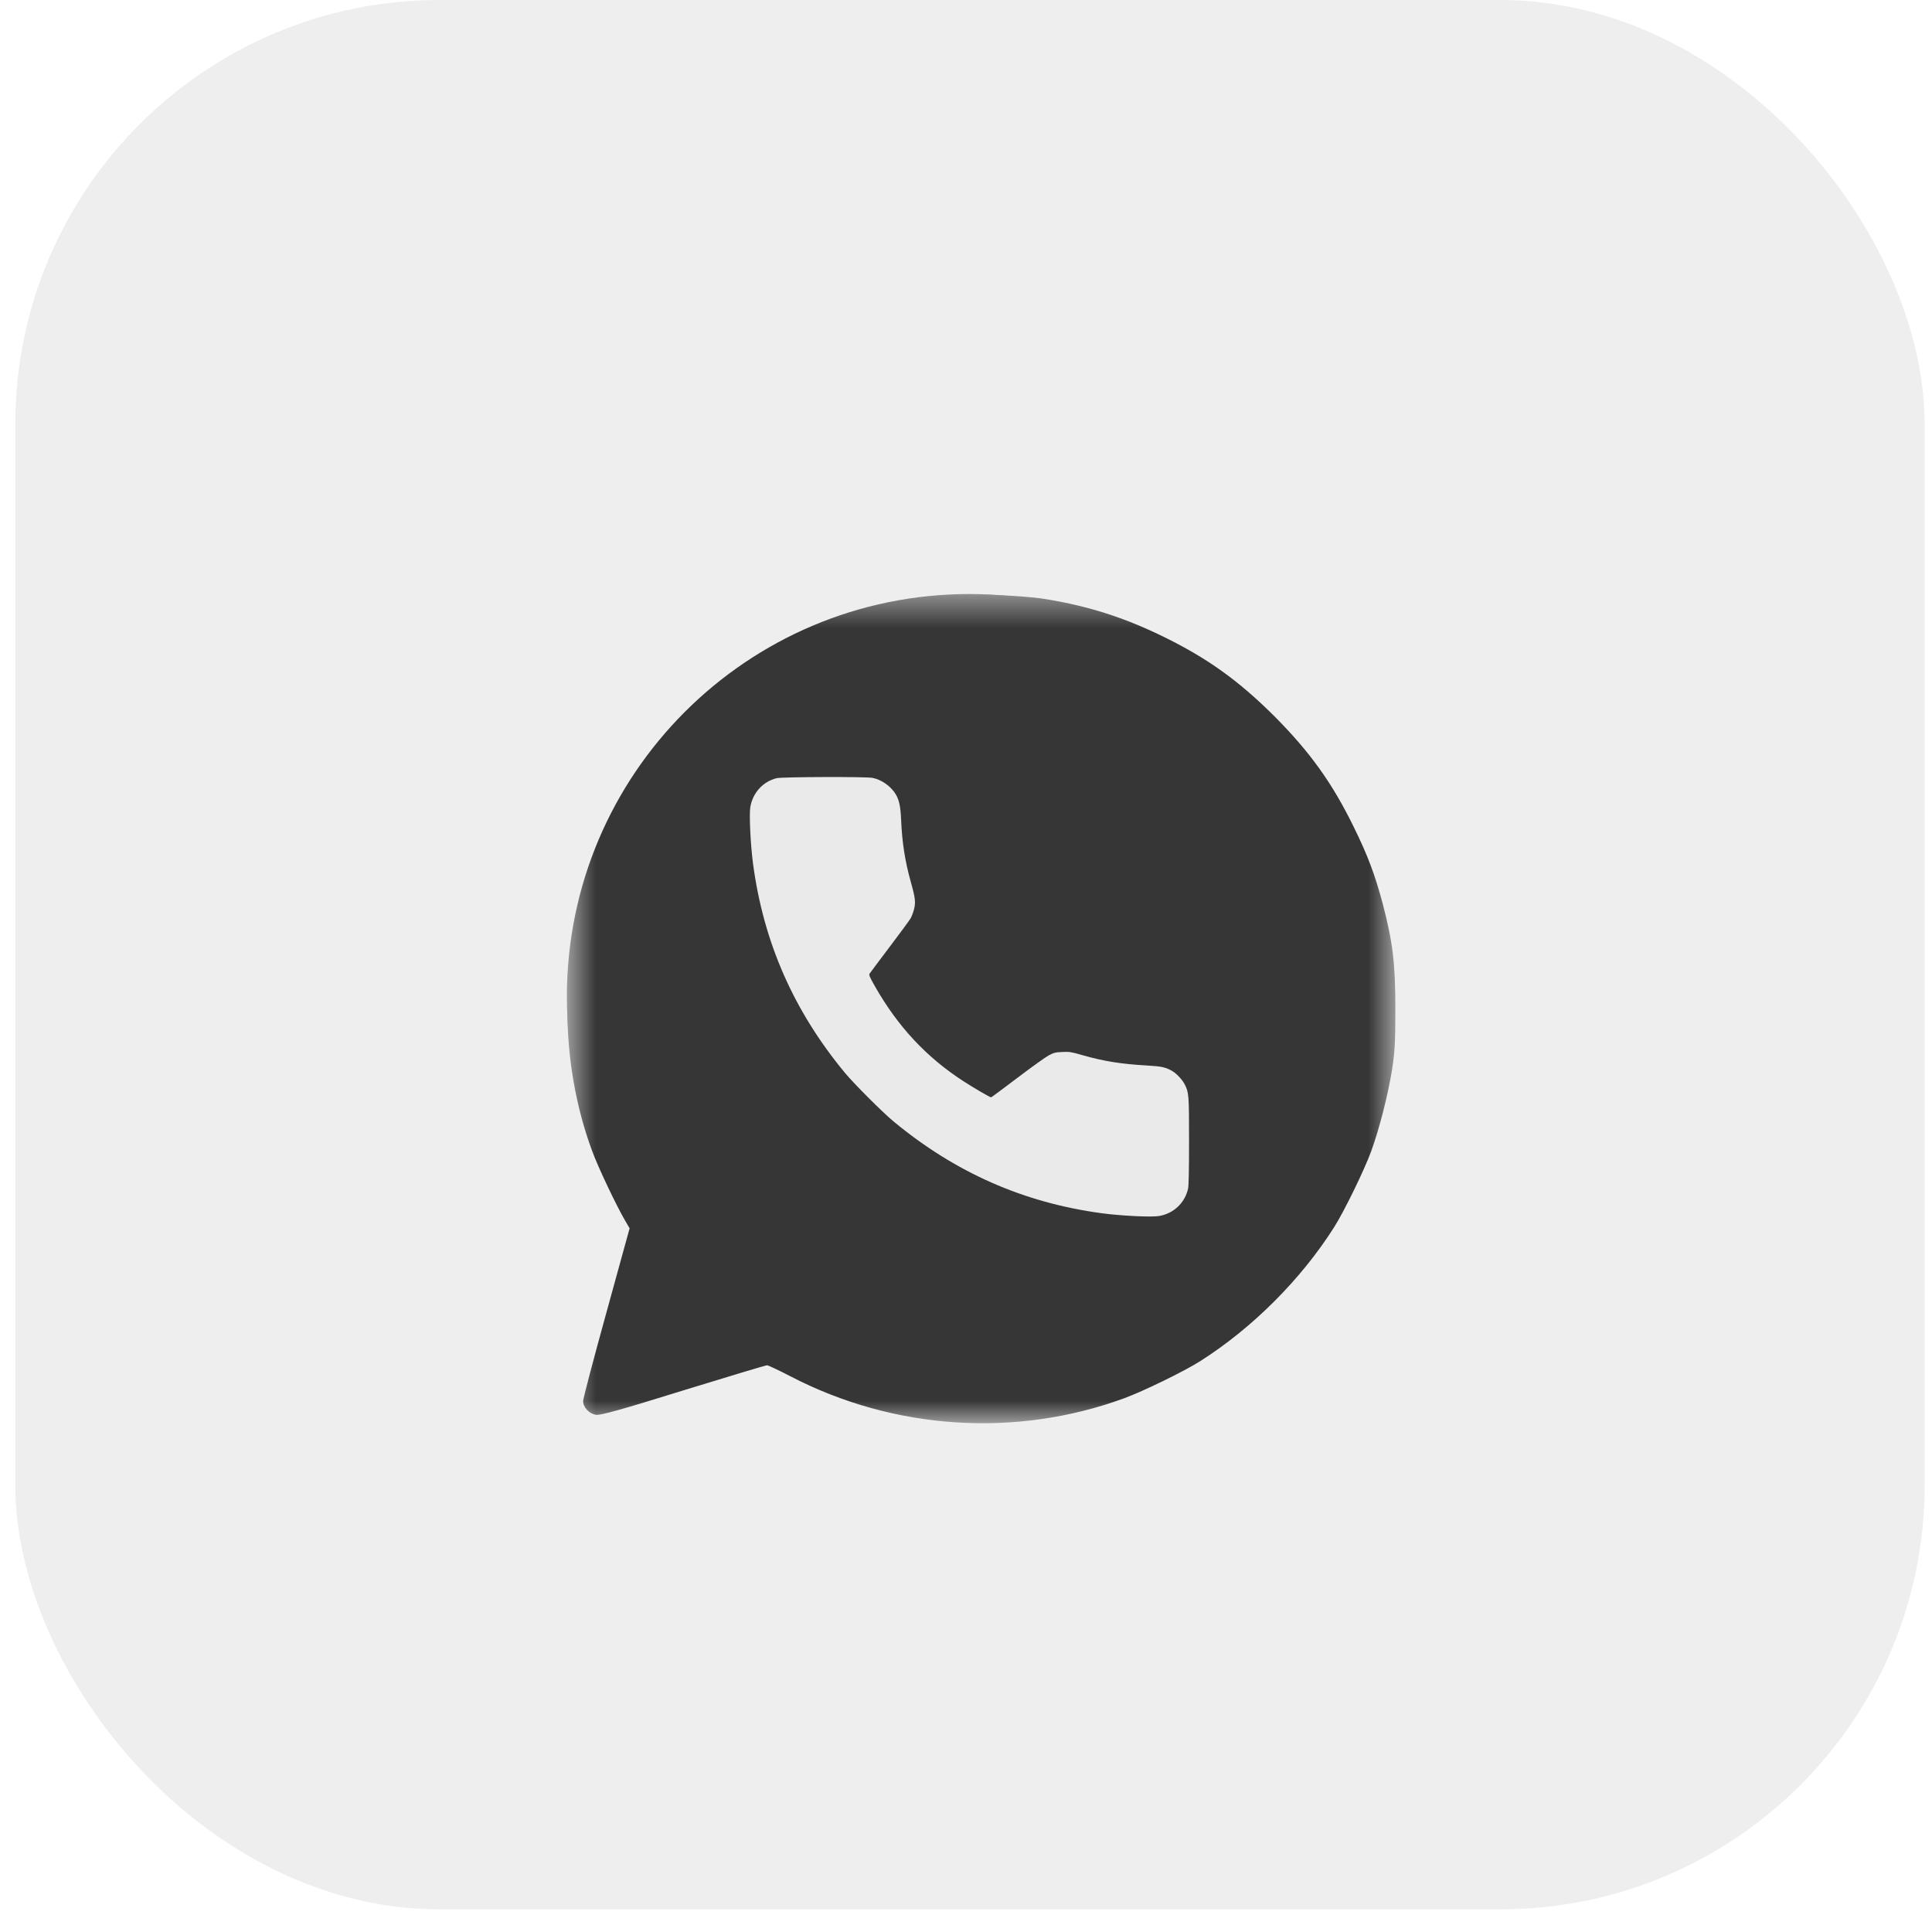
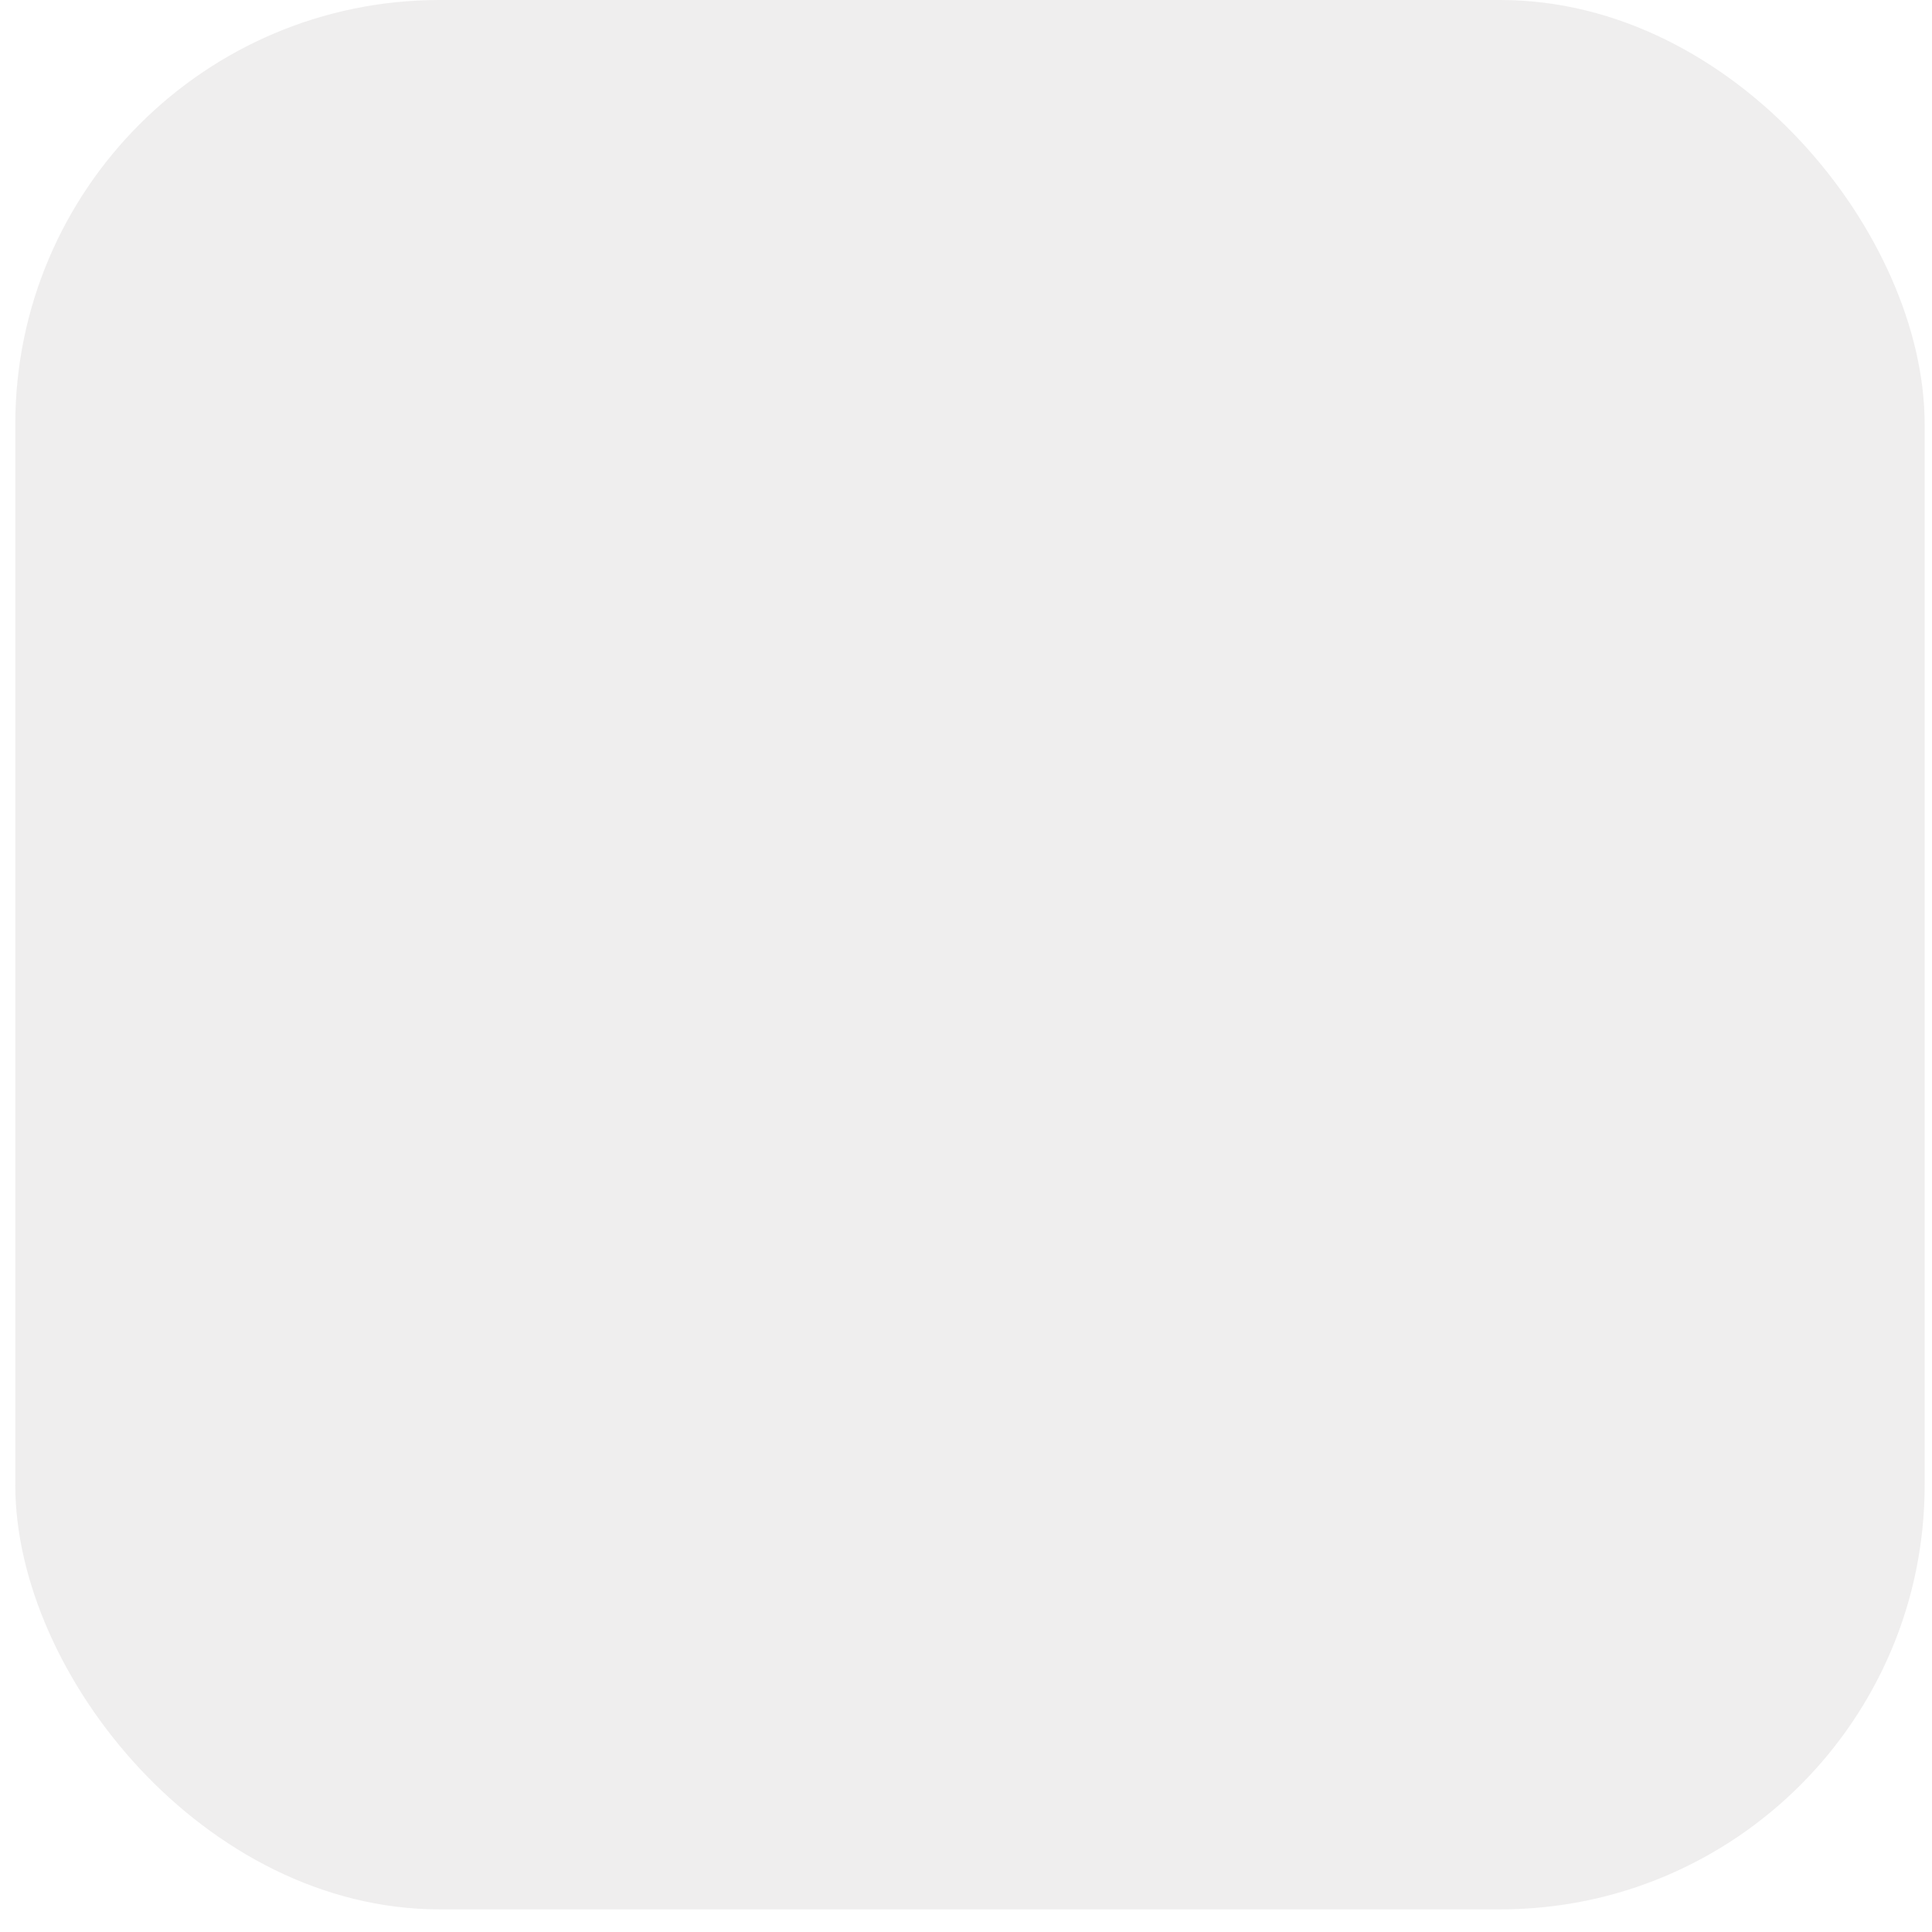
<svg xmlns="http://www.w3.org/2000/svg" width="60" height="60" viewBox="0 0 60 60" fill="none">
  <rect data-figma-bg-blur-radius="26.3543" x="0.475" y="3.05176e-05" width="59.297" height="59.297" rx="13.177" fill="#E5E3E3" fill-opacity="0.6" />
  <mask id="mask0_407_1586" style="mask-type:luminance" maskUnits="userSpaceOnUse" x="17" y="18" width="27" height="27">
-     <path d="M43.367 18.448H17.605V44.211H43.367V18.448Z" fill="white" />
-   </mask>
+     </mask>
  <g mask="url(#mask0_407_1586)">
    <path d="M25.556 41.179L18.737 42.885L20.383 37.398L25.556 41.179Z" fill="#363636" />
-     <path d="M30.107 43.453C37.012 43.453 42.61 37.855 42.61 30.951C42.61 24.046 37.012 18.448 30.107 18.448C23.202 18.448 17.605 24.046 17.605 30.951C17.605 37.855 23.202 43.453 30.107 43.453Z" fill="#363636" />
    <path d="M29.33 18.498C26.844 18.739 24.55 19.655 22.537 21.205C21.556 21.96 20.283 23.378 19.548 24.536C19.231 25.034 18.612 26.302 18.391 26.906C17.364 29.703 17.364 32.964 18.386 35.736C18.572 36.245 19.141 37.442 19.407 37.895L19.553 38.147L18.834 40.758C18.436 42.197 18.109 43.435 18.109 43.511C18.109 43.707 18.3 43.908 18.512 43.938C18.647 43.959 19.297 43.778 21.224 43.179C22.617 42.751 23.785 42.399 23.82 42.399C23.855 42.399 24.187 42.555 24.555 42.746C27.765 44.411 31.544 44.658 34.91 43.425C35.514 43.204 36.782 42.585 37.28 42.268C38.895 41.241 40.4 39.737 41.426 38.122C41.743 37.624 42.362 36.355 42.584 35.752C42.83 35.078 43.097 34.041 43.228 33.241C43.318 32.672 43.334 32.355 43.334 31.329C43.334 29.93 43.258 29.271 42.941 28.063C42.699 27.157 42.478 26.569 42.035 25.668C41.371 24.314 40.682 23.353 39.575 22.241C38.463 21.134 37.502 20.445 36.148 19.781C34.91 19.172 33.763 18.81 32.425 18.598C31.685 18.483 30.034 18.427 29.33 18.498ZM32.425 19.6C35.001 20.042 37.195 21.205 39.016 23.082C40.752 24.873 41.834 27.032 42.246 29.543C42.377 30.328 42.377 32.33 42.246 33.115C41.834 35.626 40.752 37.785 39.016 39.576C37.195 41.453 34.991 42.62 32.425 43.058C31.645 43.194 30.105 43.239 29.32 43.159C27.559 42.967 26.009 42.464 24.444 41.563C24.233 41.443 24.006 41.342 23.941 41.342C23.875 41.342 22.819 41.649 21.591 42.026C20.368 42.404 19.352 42.706 19.342 42.696C19.332 42.685 19.609 41.669 19.951 40.436C20.384 38.887 20.575 38.142 20.56 38.021C20.544 37.925 20.434 37.674 20.303 37.462C19.473 36.089 18.889 34.378 18.683 32.687C18.572 31.792 18.607 30.262 18.758 29.392C19.176 26.951 20.247 24.848 21.958 23.082C23.981 20.999 26.356 19.846 29.38 19.484C29.476 19.474 30.064 19.469 30.689 19.479C31.554 19.489 31.962 19.519 32.425 19.6Z" fill="#363636" />
-     <path fill-rule="evenodd" clip-rule="evenodd" d="M24.12 24.167C23.697 24.27 23.378 24.619 23.302 25.062C23.262 25.296 23.309 26.255 23.389 26.846C23.717 29.276 24.653 31.4 26.241 33.319C26.526 33.662 27.402 34.538 27.745 34.823C29.662 36.413 31.784 37.35 34.213 37.678C34.808 37.759 35.762 37.805 35.998 37.764C36.45 37.687 36.803 37.351 36.897 36.911C36.917 36.817 36.927 36.32 36.927 35.43C36.927 34.002 36.921 33.929 36.792 33.675C36.718 33.531 36.543 33.343 36.408 33.264C36.205 33.145 36.075 33.116 35.634 33.091C34.806 33.043 34.276 32.958 33.609 32.767C33.27 32.669 33.215 32.66 32.993 32.67C32.779 32.679 32.729 32.691 32.574 32.773C32.477 32.824 32.038 33.138 31.598 33.472C31.158 33.806 30.79 34.079 30.779 34.079C30.744 34.079 30.228 33.778 29.917 33.576C28.765 32.828 27.887 31.886 27.171 30.629C27.009 30.344 26.981 30.278 27.006 30.238C27.022 30.212 27.302 29.838 27.628 29.407C27.954 28.977 28.248 28.576 28.282 28.517C28.315 28.457 28.362 28.332 28.386 28.239C28.441 28.025 28.425 27.884 28.292 27.411C28.107 26.753 28.016 26.175 27.985 25.464C27.968 25.052 27.926 24.852 27.822 24.674C27.673 24.42 27.378 24.211 27.093 24.157C26.882 24.117 24.29 24.126 24.12 24.167Z" fill="#EBEAEA" />
  </g>
  <defs>
    <clipPath id="bgblur_0_407_1586_clip_path" transform="translate(25.88 26.354)">
-       <rect x="0.475" y="3.05176e-05" width="59.297" height="59.297" rx="13.177" />
-     </clipPath>
+       </clipPath>
  </defs>
</svg>